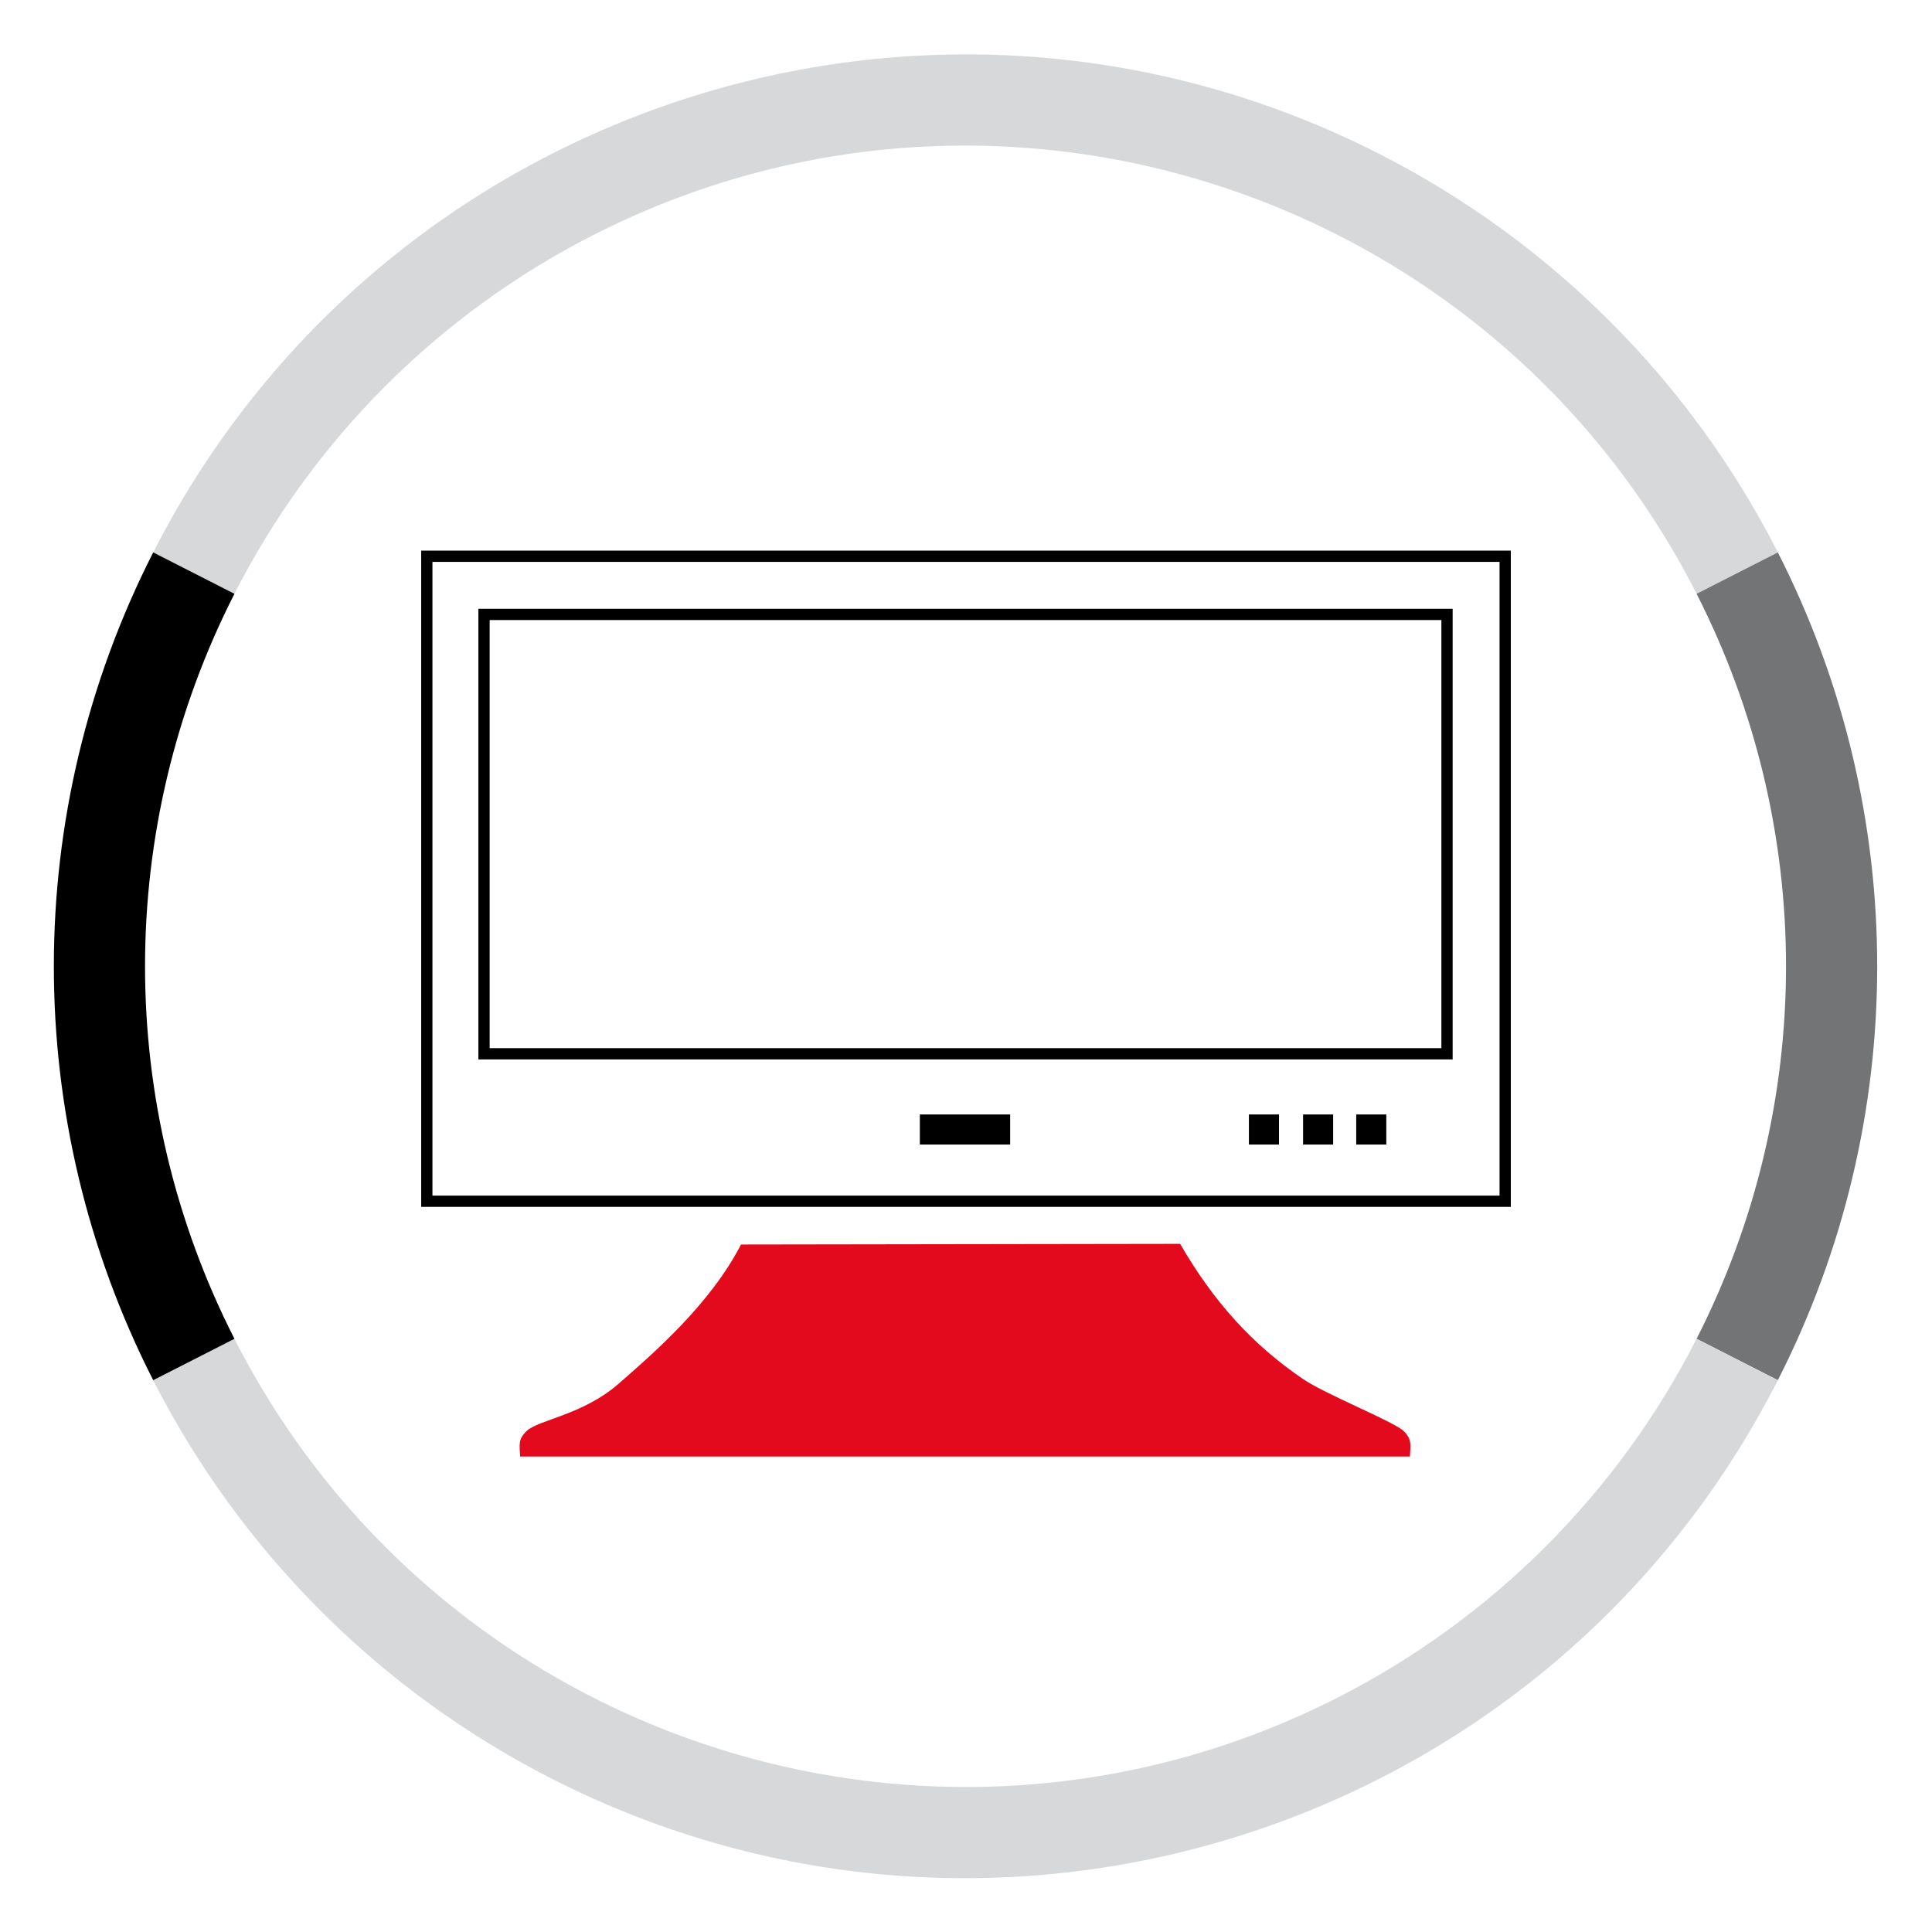
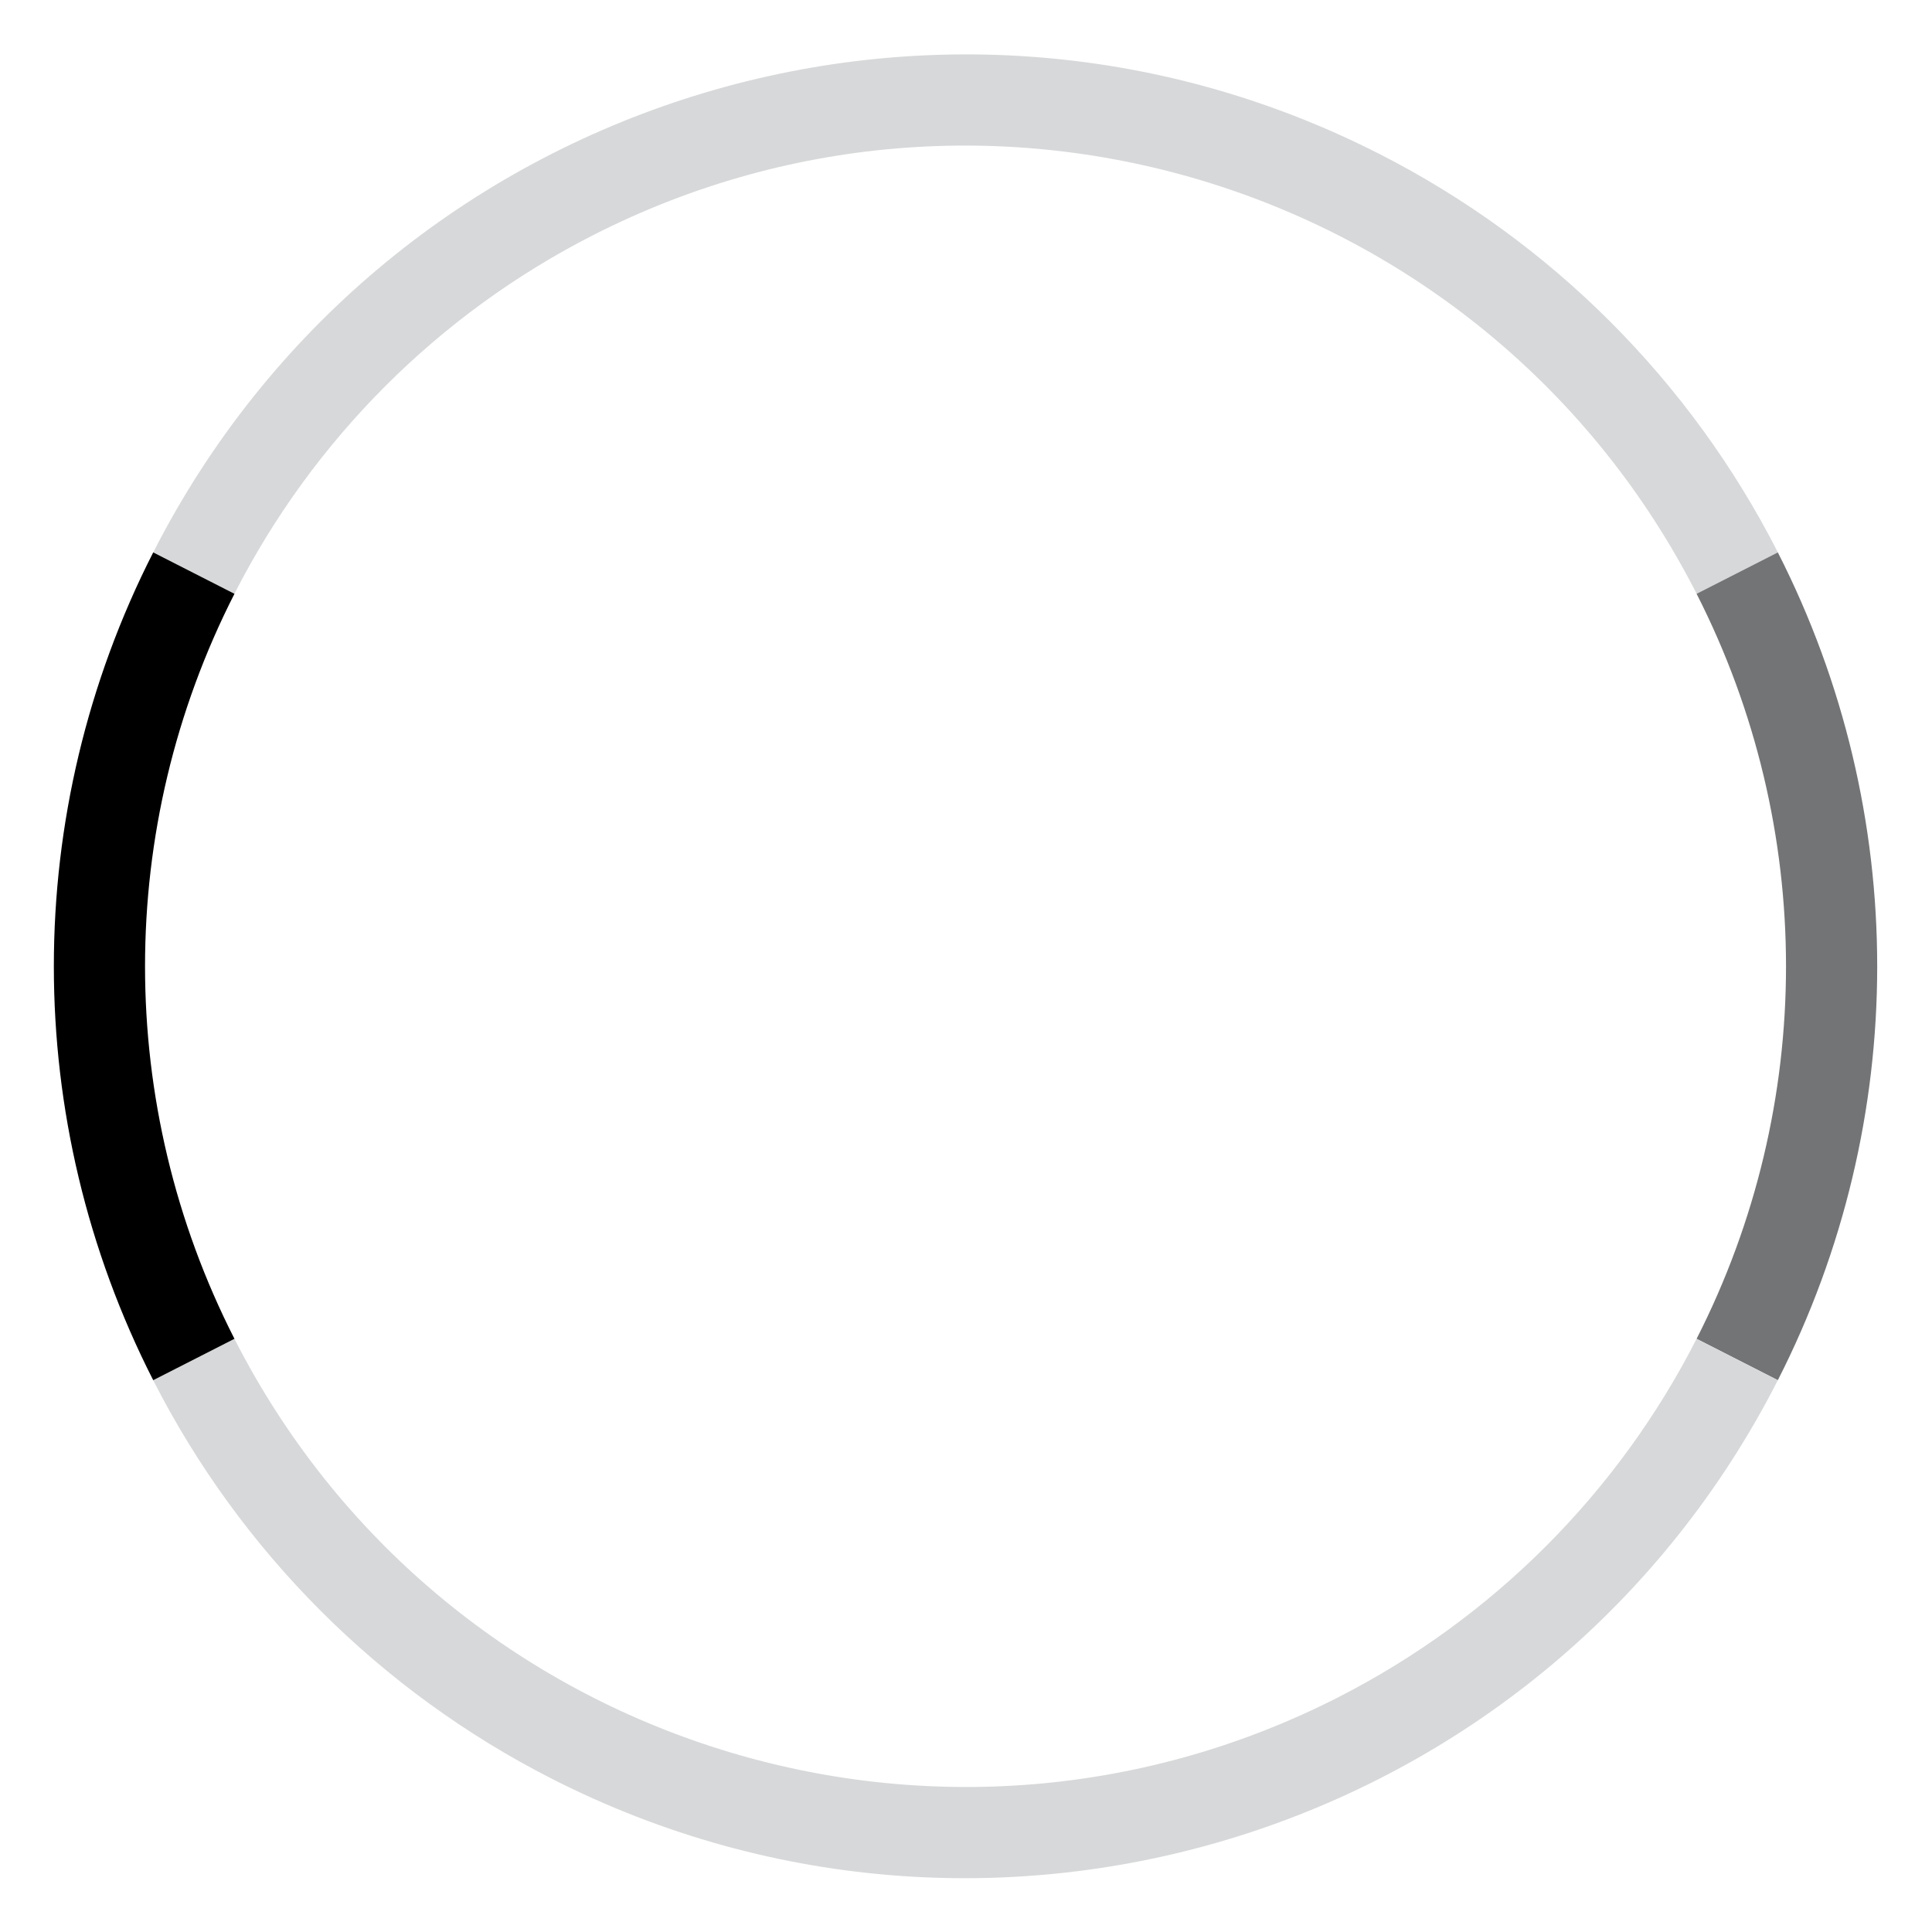
<svg xmlns="http://www.w3.org/2000/svg" id="Ebene_1" data-name="Ebene 1" viewBox="0 0 385.98 385.98">
  <defs>
    <style>
      .cls-1 {
        clip-path: url(#clippath-6);
      }

      .cls-2 {
        clip-path: url(#clippath-7);
      }

      .cls-3 {
        clip-path: url(#clippath-4);
      }

      .cls-4 {
        clip-path: url(#clippath-9);
      }

      .cls-5 {
        clip-path: url(#clippath-10);
      }

      .cls-6 {
        fill: #e20a1c;
      }

      .cls-6, .cls-7, .cls-8, .cls-9 {
        fill-rule: evenodd;
      }

      .cls-7 {
        fill: #d7d8d9;
      }

      .cls-10 {
        clip-path: url(#clippath-1);
      }

      .cls-11 {
        stroke: #000;
        stroke-miterlimit: 8;
        stroke-width: 2.25px;
      }

      .cls-11, .cls-12 {
        fill: none;
      }

      .cls-13 {
        clip-path: url(#clippath-5);
      }

      .cls-14 {
        clip-path: url(#clippath-8);
      }

      .cls-15 {
        clip-path: url(#clippath-3);
      }

      .cls-12 {
        clip-rule: evenodd;
      }

      .cls-16 {
        clip-path: url(#clippath-2);
      }

      .cls-9 {
        fill: #737475;
      }

      .cls-17 {
        clip-path: url(#clippath);
      }
    </style>
    <clipPath id="clippath">
      <polygon class="cls-12" points="0 385.98 385.78 385.98 385.78 0 0 0 0 385.98 0 385.98" />
    </clipPath>
    <clipPath id="clippath-1">
      <polygon class="cls-12" points="0 385.98 385.78 385.98 385.78 0 0 0 0 385.98 0 385.98" />
    </clipPath>
    <clipPath id="clippath-2">
      <polygon class="cls-12" points="0 385.98 385.78 385.98 385.78 0 0 0 0 385.98 0 385.98" />
    </clipPath>
    <clipPath id="clippath-3">
      <polygon class="cls-12" points="0 385.98 385.78 385.98 385.78 0 0 0 0 385.98 0 385.98" />
    </clipPath>
    <clipPath id="clippath-4">
-       <polygon class="cls-12" points="0 385.98 385.98 385.98 385.98 0 0 0 0 385.98 0 385.98" />
-     </clipPath>
+       </clipPath>
    <clipPath id="clippath-5">
      <polygon class="cls-12" points="0 385.98 385.98 385.98 385.98 0 0 0 0 385.98 0 385.98" />
    </clipPath>
    <clipPath id="clippath-6">
      <polygon class="cls-12" points="0 385.98 385.98 385.98 385.98 0 0 0 0 385.98 0 385.98" />
    </clipPath>
    <clipPath id="clippath-7">
      <polygon class="cls-12" points="0 385.98 385.98 385.98 385.98 0 0 0 0 385.98 0 385.98" />
    </clipPath>
    <clipPath id="clippath-8">
      <polygon class="cls-12" points="0 385.98 385.98 385.98 385.98 0 0 0 0 385.98 0 385.98" />
    </clipPath>
    <clipPath id="clippath-9">
      <polygon class="cls-12" points="0 385.98 385.98 385.98 385.98 0 0 0 0 385.98 0 385.98" />
    </clipPath>
    <clipPath id="clippath-10">
      <polygon class="cls-12" points="0 385.98 385.98 385.98 385.98 0 0 0 0 385.98 0 385.98" />
    </clipPath>
  </defs>
  <g class="cls-17">
    <path class="cls-7" d="M30.61,110.36C76.28,20.73,185.96-14.91,275.59,30.76c34.27,17.46,62.14,45.33,79.6,79.6l-16.23,8.27C297.85,37.96,199.14,5.88,118.47,46.99c-30.84,15.72-55.92,40.79-71.64,71.64l-16.23-8.27Z" />
  </g>
  <g class="cls-10">
    <path class="cls-9" d="M355.18,110.36c26.47,51.95,26.47,113.43,0,165.38l-16.23-8.27c23.82-46.75,23.82-102.09,0-148.84l16.23-8.27Z" />
  </g>
  <g class="cls-16">
    <path class="cls-7" d="M355.18,275.74c-45.67,89.63-155.35,125.27-244.98,79.6-34.27-17.46-62.14-45.33-79.6-79.6l16.23-8.27c41.1,80.67,139.81,112.74,220.48,71.64,30.84-15.72,55.92-40.79,71.64-71.64l16.23,8.27Z" />
  </g>
  <g class="cls-15">
    <path class="cls-8" d="M30.61,275.74c-26.47-51.95-26.47-113.43,0-165.38l16.23,8.27c-23.82,46.75-23.82,102.09,0,148.84l-16.23,8.27Z" />
  </g>
  <g class="cls-3">
    <path class="cls-6" d="M281.66,290.99H103.91c-.1-2.42-.45-3.4,1.3-5.1,2.33-2.24,11.17-3.18,18.31-9.39,7.14-6.21,18.45-16.06,24.52-27.87l87.73-.13c6.66,11.51,14.35,20.07,24.6,27.04,4.39,2.99,18.1,8.49,20.02,10.33,1.74,1.68,1.39,2.74,1.29,5.11h-.01Z" />
    <g class="cls-13">
      <polygon class="cls-11" points="85.27 111.13 300.71 111.13 300.71 239.99 85.27 239.99 85.27 111.13 85.27 111.13" />
      <g class="cls-1">
-         <polygon class="cls-11" points="96.7 122.75 289.09 122.75 289.09 210.53 96.7 210.53 96.7 122.75 96.7 122.75" />
        <g class="cls-2">
          <polygon class="cls-8" points="183.77 222.65 201.81 222.65 201.81 228.66 183.77 228.66 183.77 222.65 183.77 222.65" />
          <g class="cls-14">
-             <polygon class="cls-8" points="249.51 222.65 255.52 222.65 255.52 228.66 249.51 228.66 249.51 222.65 249.51 222.65" />
            <g class="cls-4">
              <polygon class="cls-8" points="260.33 222.65 266.34 222.65 266.34 228.66 260.33 228.66 260.33 222.65 260.33 222.65" />
              <g class="cls-5">
-                 <polygon class="cls-8" points="270.95 222.65 276.96 222.65 276.96 228.66 270.95 228.66 270.95 222.65 270.95 222.65" />
-               </g>
+                 </g>
            </g>
          </g>
        </g>
      </g>
    </g>
  </g>
</svg>